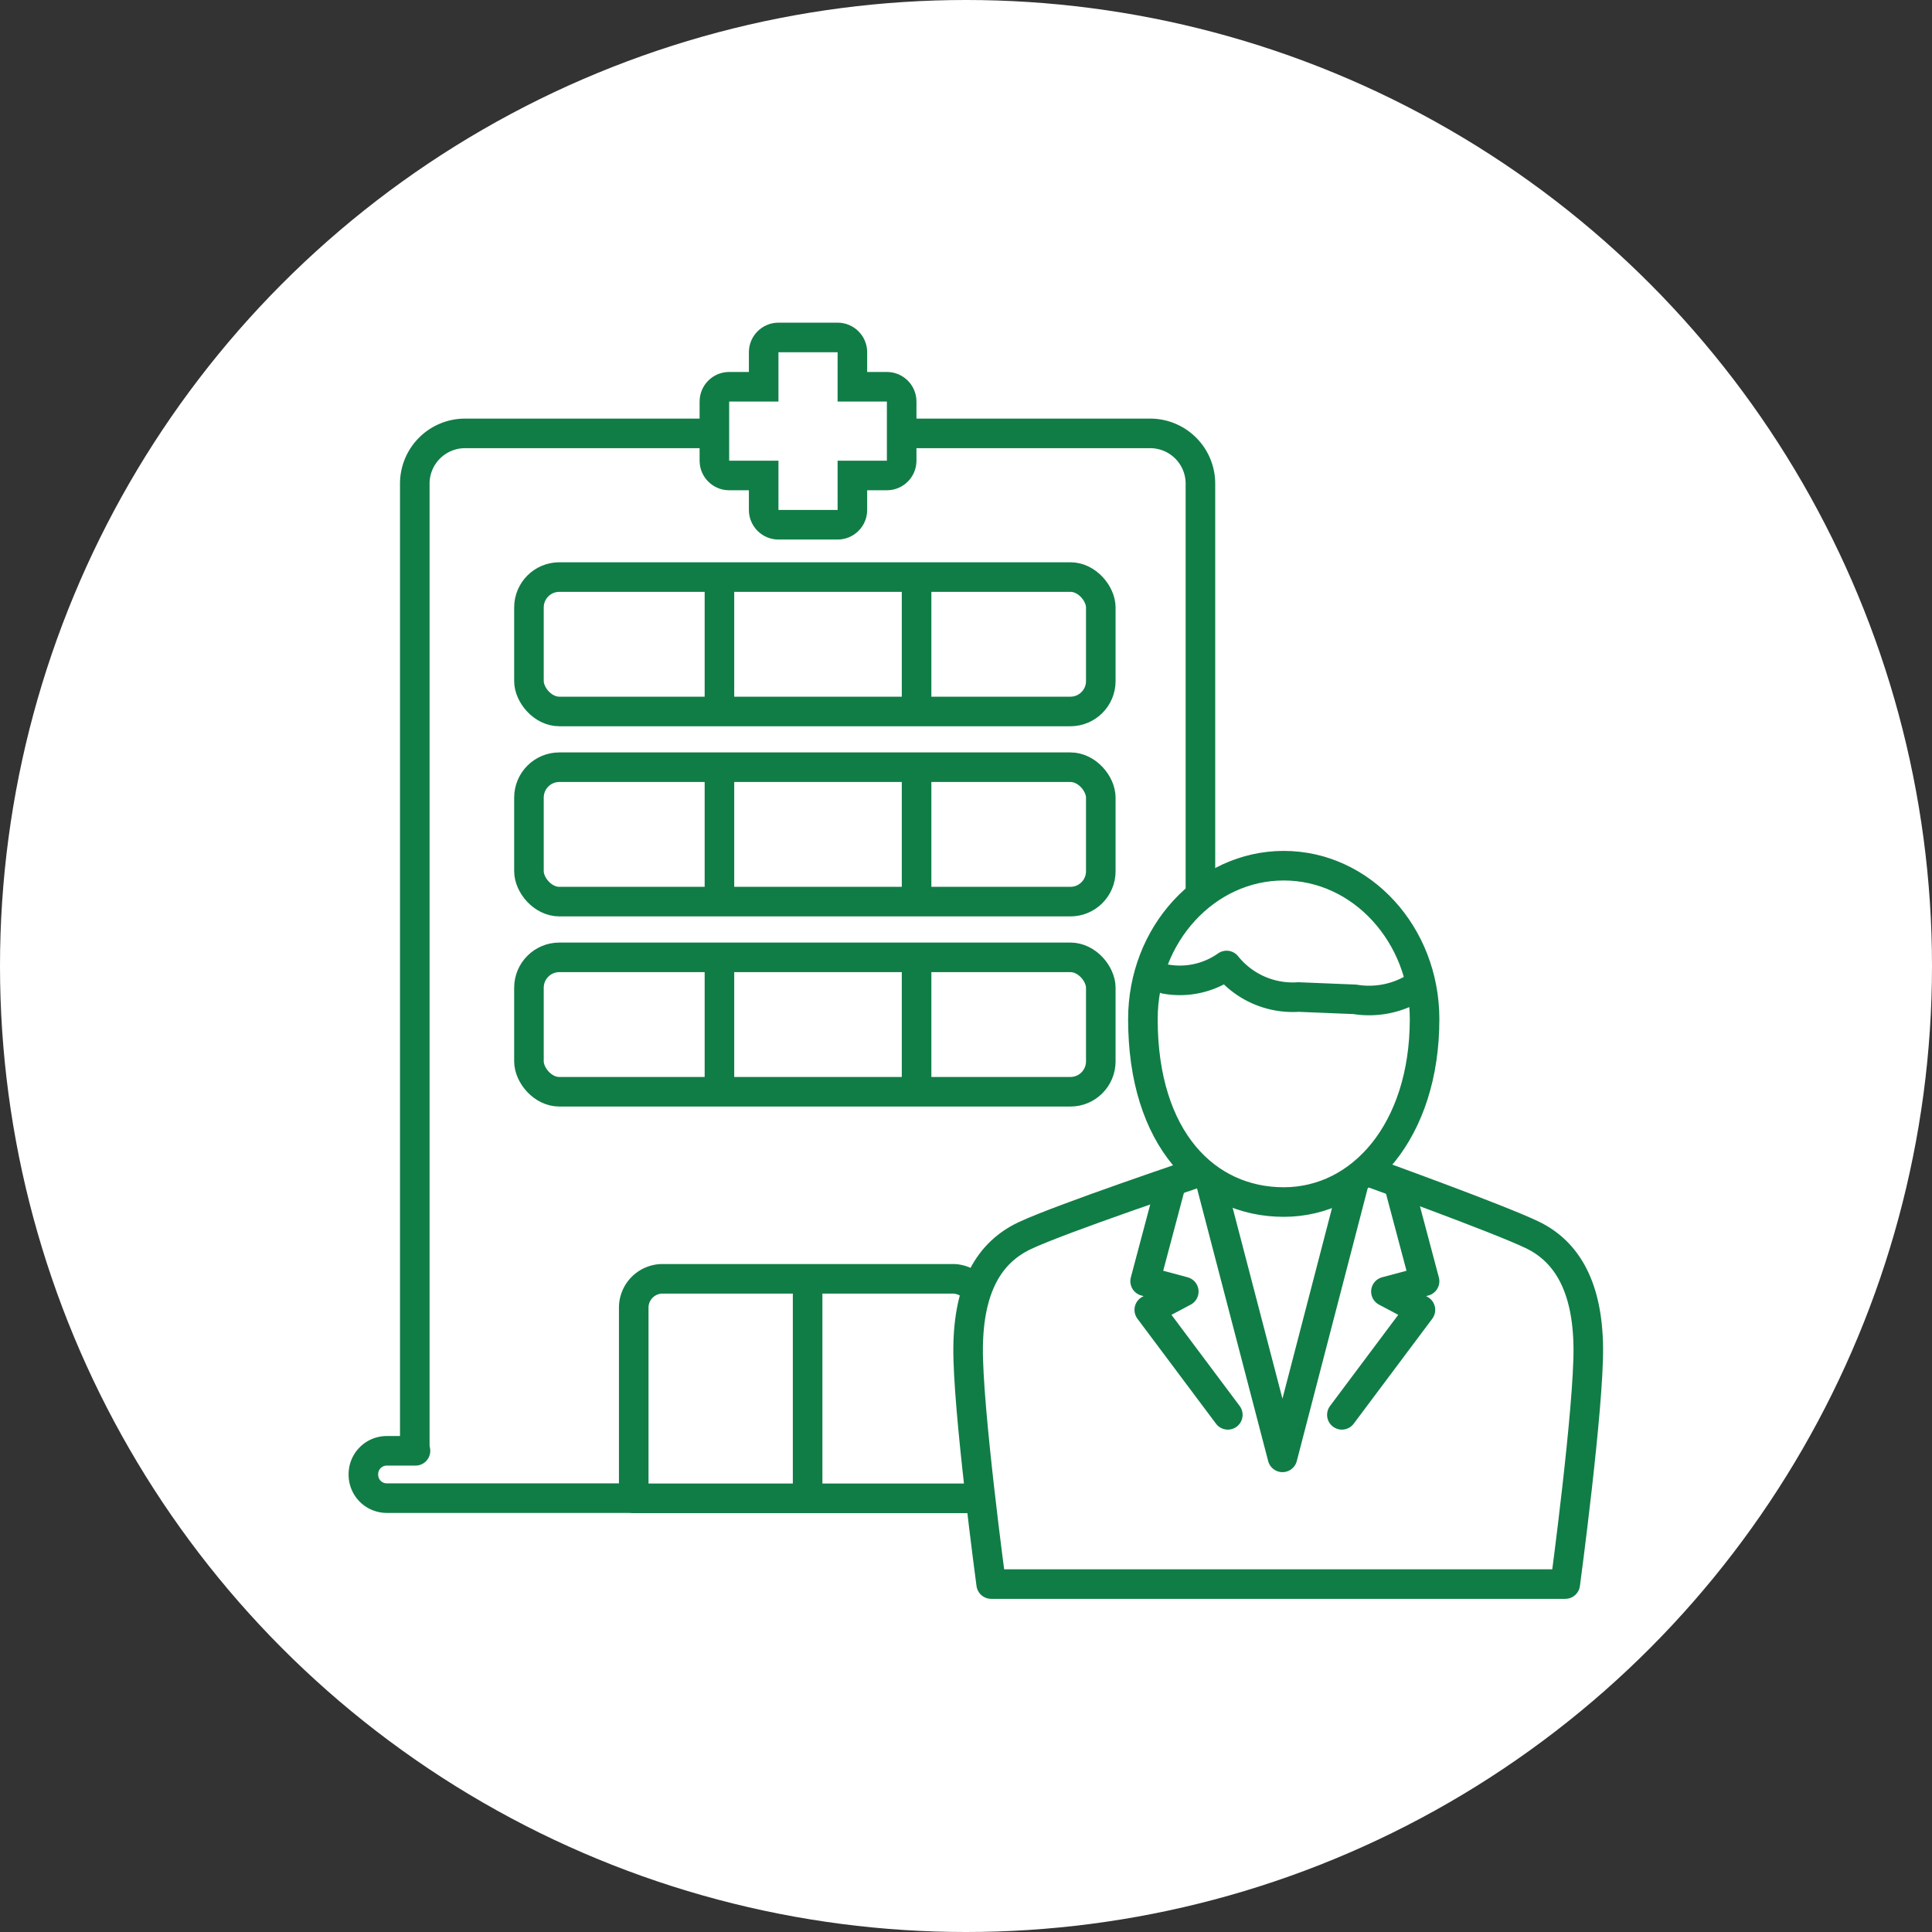
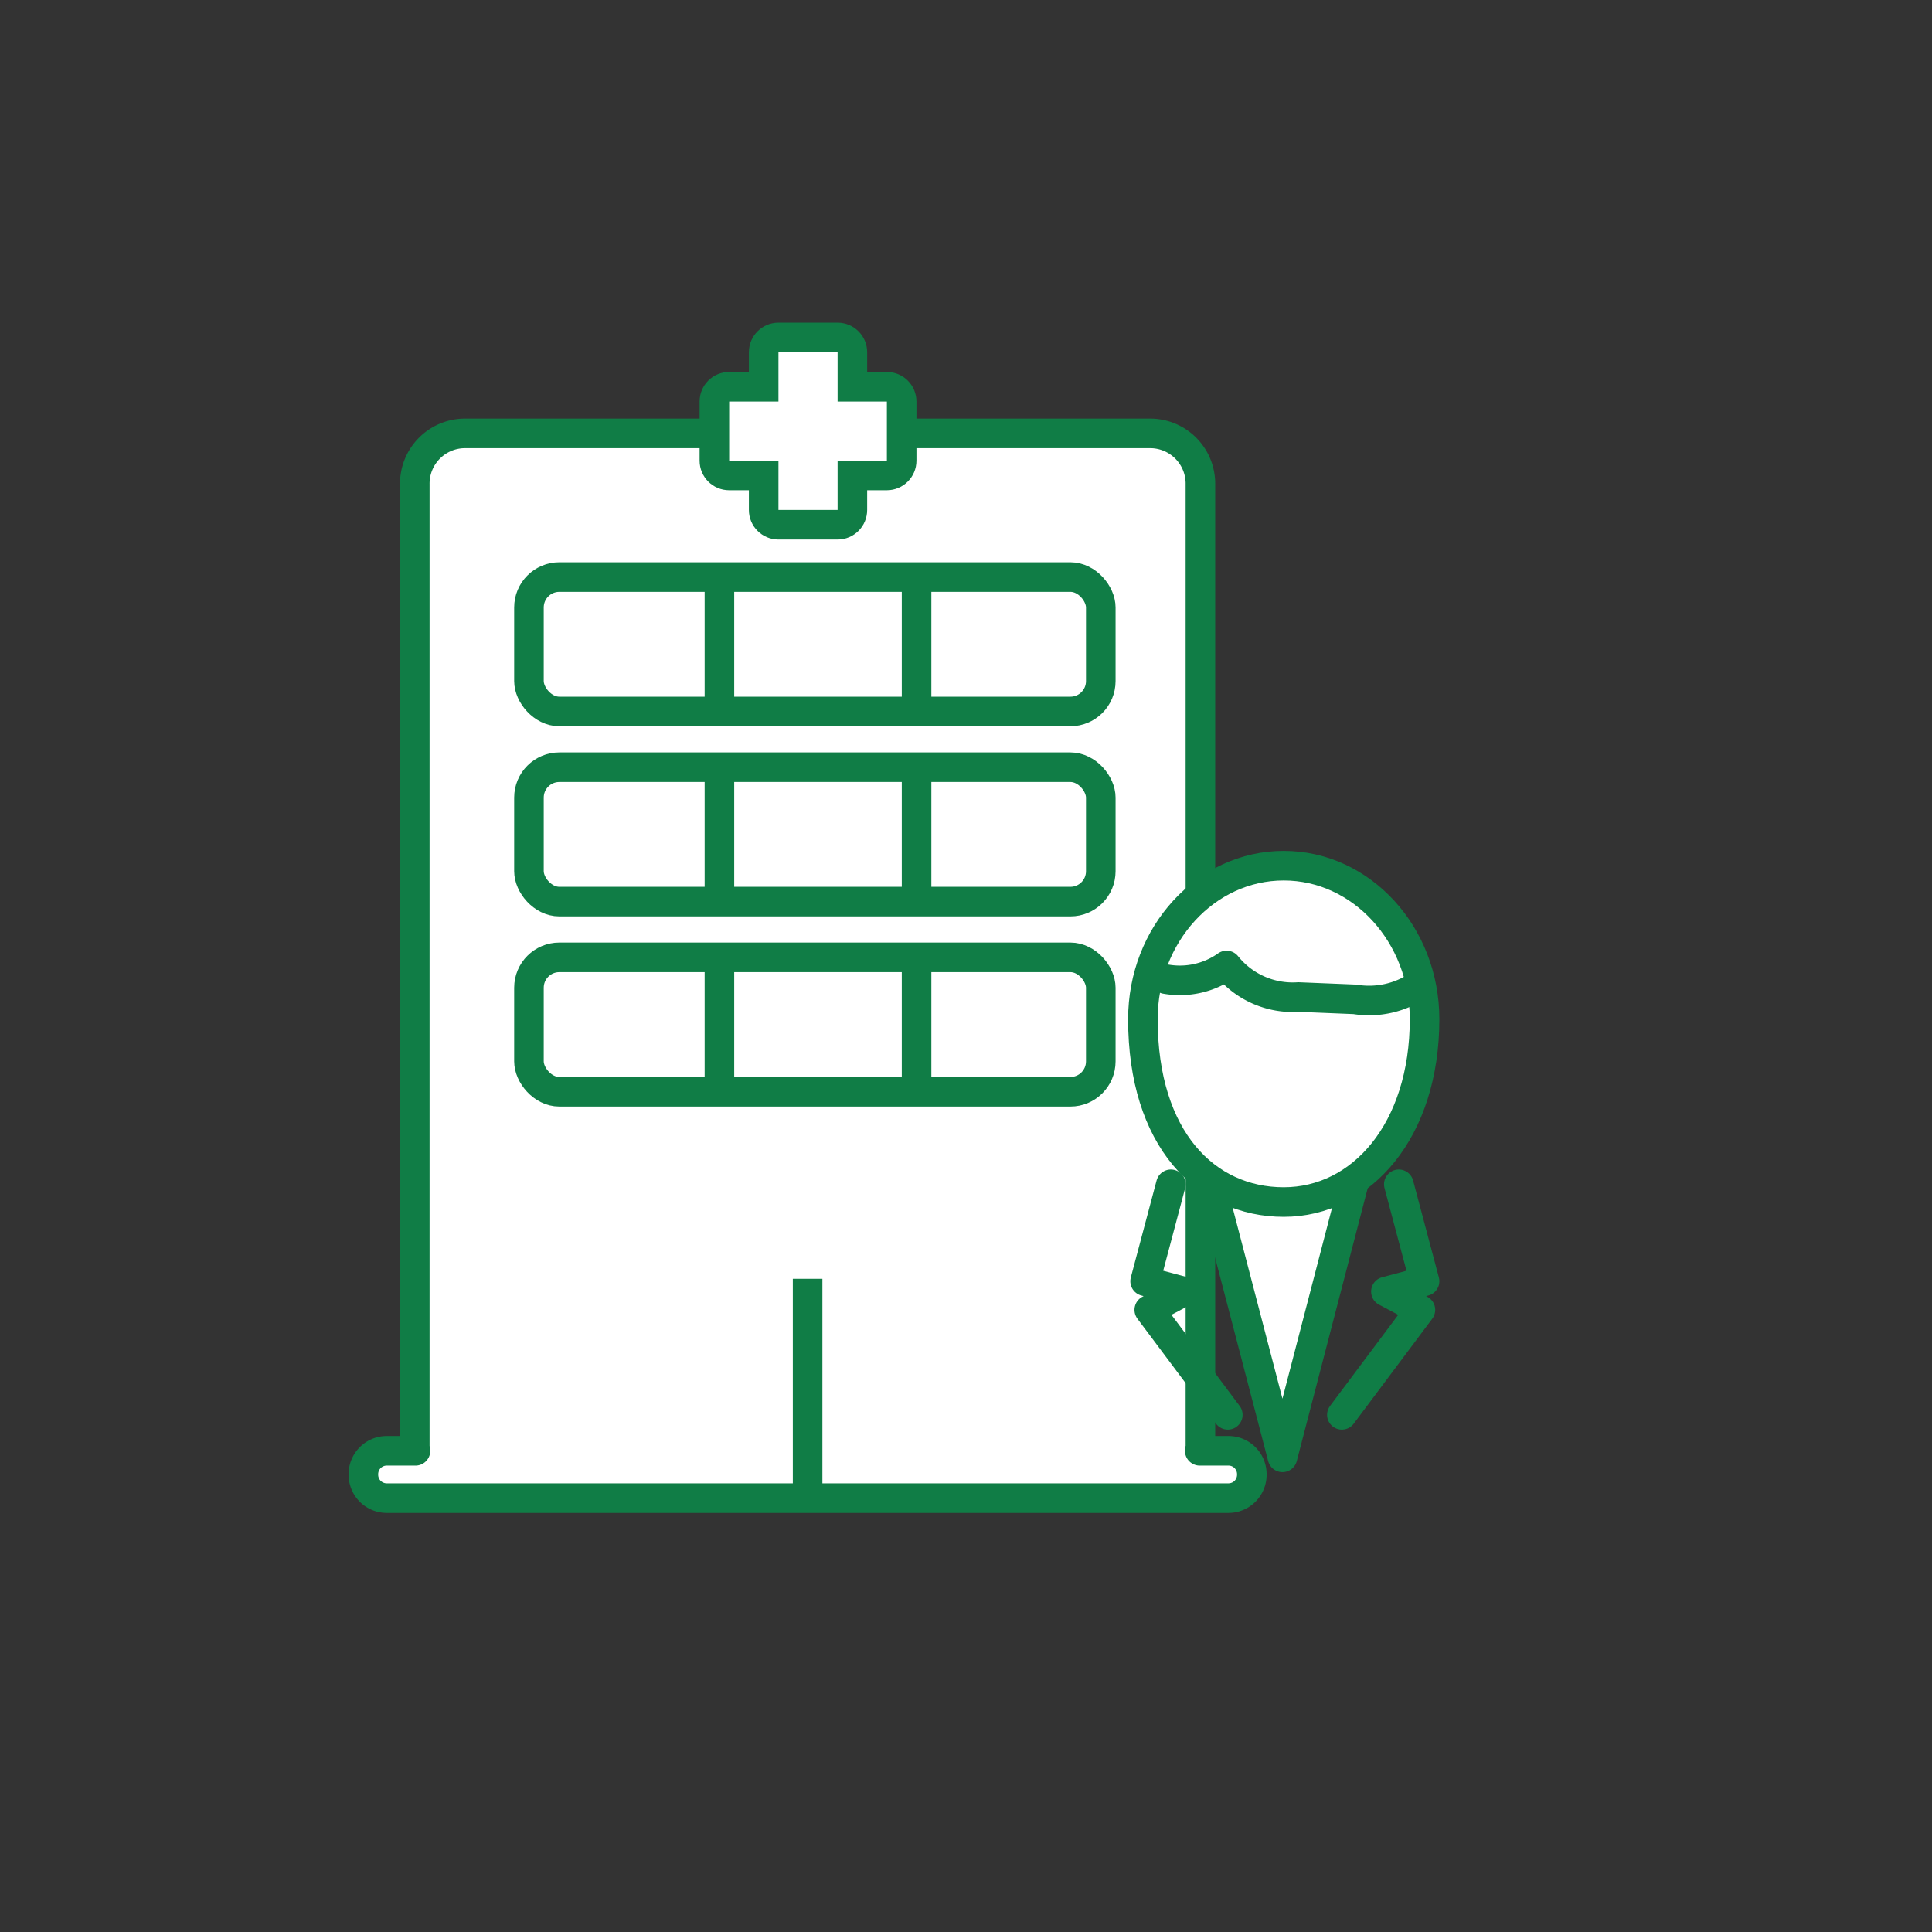
<svg xmlns="http://www.w3.org/2000/svg" width="98" height="98" viewBox="0 0 98 98">
  <rect x="0" y="0" width="98" height="98" fill="#333333" stroke="none" />
  <g transform="translate(-911 -798)">
-     <circle cx="49" cy="49" r="49" transform="translate(911 798)" fill="#fff" />
    <g transform="translate(-8.034 48)">
      <g transform="translate(937.467 773.783)">
        <g transform="translate(0 -1.799)">
          <path d="M536.718-1813.67H535.24c0-.061.034-.114.034-.175v-48.849a2.55,2.55,0,0,0-2.5-2.584H497.923a2.55,2.55,0,0,0-2.5,2.584v48.849c0,.061.03.114.035.175H493.98a1.185,1.185,0,0,0-1.164,1.2,1.185,1.185,0,0,0,1.164,1.2h42.738a1.185,1.185,0,0,0,1.164-1.2A1.185,1.185,0,0,0,536.718-1813.67Z" transform="translate(-492.816 1865.278)" fill="#fff" stroke="#107d46" stroke-width="1" />
          <path d="M536.718-1813.67H535.24c0-.061.034-.114.034-.175v-48.849a2.55,2.55,0,0,0-2.5-2.584H497.923a2.55,2.55,0,0,0-2.5,2.584v48.849c0,.061.03.114.035.175H493.98a1.185,1.185,0,0,0-1.164,1.2,1.185,1.185,0,0,0,1.164,1.2h42.738a1.185,1.185,0,0,0,1.164-1.2A1.185,1.185,0,0,0,536.718-1813.67Z" transform="translate(-492.816 1865.278)" fill="none" stroke="#107d46" stroke-linecap="round" stroke-linejoin="round" stroke-width="1.5" />
        </g>
-         <path d="M1.464,0H16.176a1.464,1.464,0,0,1,1.464,1.464v9.669a0,0,0,0,1,0,0H0a0,0,0,0,1,0,0V1.464A1.464,1.464,0,0,1,1.464,0Z" transform="translate(13.713 41.084)" fill="#fff" stroke="#107d46" stroke-linecap="round" stroke-linejoin="round" stroke-width="1.5" />
        <g transform="translate(8.398 5.488)">
          <rect width="29.006" height="6.818" rx="1.541" fill="#fff" stroke="#107d46" stroke-width="1" />
          <rect width="29.006" height="6.818" rx="1.541" transform="translate(0 9.645)" fill="#fff" stroke="#107d46" stroke-width="1" />
-           <rect width="29.006" height="6.818" rx="1.541" transform="translate(0 19.29)" fill="#fff" stroke="#107d46" stroke-width="1" />
-           <rect width="29.006" height="6.818" rx="1.541" fill="#fff" stroke="#107d46" stroke-width="1" />
          <rect width="29.006" height="6.818" rx="1.541" transform="translate(0 9.645)" fill="#fff" stroke="#107d46" stroke-width="1" />
          <rect width="29.006" height="6.818" rx="1.541" transform="translate(0 19.29)" fill="#fff" stroke="#107d46" stroke-width="1" />
          <rect width="29.006" height="6.818" rx="1.541" fill="none" stroke="#107d46" stroke-linecap="round" stroke-linejoin="round" stroke-width="1.5" />
          <rect width="29.006" height="6.818" rx="1.541" transform="translate(0 9.645)" fill="none" stroke="#107d46" stroke-linecap="round" stroke-linejoin="round" stroke-width="1.5" />
          <rect width="29.006" height="6.818" rx="1.541" transform="translate(0 19.29)" fill="none" stroke="#107d46" stroke-linecap="round" stroke-linejoin="round" stroke-width="1.5" />
          <path d="M8.662,0V6.635" transform="translate(1)" fill="none" stroke="#107d46" stroke-width="1.5" />
          <path d="M8.662,0V6.635" transform="translate(1 9.645)" fill="none" stroke="#107d46" stroke-width="1.5" />
          <path d="M8.662,0V6.635" transform="translate(1 19.29)" fill="none" stroke="#107d46" stroke-width="1.5" />
          <path d="M8.662,0V6.635" transform="translate(11)" fill="none" stroke="#107d46" stroke-width="1.5" />
          <path d="M8.662,0V6.635" transform="translate(11 9.645)" fill="none" stroke="#107d46" stroke-width="1.5" />
          <path d="M8.662,0V6.635" transform="translate(11 19.29)" fill="none" stroke="#107d46" stroke-width="1.5" />
          <g transform="translate(1014.5 922)" fill="#fff" stroke-linecap="round" stroke-linejoin="round">
            <path d="M -998.094 -924.653 L -998.844 -924.653 L -1001.844 -924.653 L -1002.594 -924.653 L -1002.594 -925.403 L -1002.594 -927.153 L -1004.344 -927.153 L -1005.094 -927.153 L -1005.094 -927.903 L -1005.094 -930.903 L -1005.094 -931.653 L -1004.344 -931.653 L -1002.594 -931.653 L -1002.594 -933.404 L -1002.594 -934.154 L -1001.844 -934.154 L -998.844 -934.154 L -998.094 -934.154 L -998.094 -933.404 L -998.094 -931.653 L -996.344 -931.653 L -995.594 -931.653 L -995.594 -930.903 L -995.594 -927.903 L -995.594 -927.153 L -996.344 -927.153 L -998.094 -927.153 L -998.094 -925.403 L -998.094 -924.653 Z" stroke="none" />
            <path d="M -998.844 -925.403 L -998.844 -927.903 L -996.344 -927.903 L -996.344 -930.903 L -998.844 -930.903 L -998.844 -933.404 L -1001.844 -933.404 L -1001.844 -930.903 L -1004.344 -930.903 L -1004.344 -927.903 L -1001.844 -927.903 L -1001.844 -925.403 L -998.844 -925.403 M -998.844 -923.903 L -1001.844 -923.903 C -1002.672 -923.903 -1003.344 -924.575 -1003.344 -925.403 L -1003.344 -926.403 L -1004.344 -926.403 C -1005.173 -926.403 -1005.844 -927.074 -1005.844 -927.903 L -1005.844 -930.903 C -1005.844 -931.732 -1005.173 -932.403 -1004.344 -932.403 L -1003.344 -932.403 L -1003.344 -933.404 C -1003.344 -934.232 -1002.672 -934.904 -1001.844 -934.904 L -998.844 -934.904 C -998.016 -934.904 -997.344 -934.232 -997.344 -933.404 L -997.344 -932.403 L -996.344 -932.403 C -995.516 -932.403 -994.844 -931.732 -994.844 -930.903 L -994.844 -927.903 C -994.844 -927.074 -995.516 -926.403 -996.344 -926.403 L -997.344 -926.403 L -997.344 -925.403 C -997.344 -924.575 -998.016 -923.903 -998.844 -923.903 Z" stroke="none" fill="#107d46" />
          </g>
        </g>
        <path d="M24.123,41.084V52.009" transform="translate(-1.59)" fill="none" stroke="#107d46" stroke-width="1.5" />
      </g>
      <g transform="translate(-9)">
-         <path d="M45.936,68.557s6.369,2.294,8.195,3.16,2.829,2.709,2.868,5.7c.039,3.05-1.168,12.026-1.168,12.026H26.711S25.5,80.467,25.542,77.417c.039-2.991,1.041-4.78,2.866-5.644s8.815-3.216,8.815-3.216" transform="translate(951.6 740.908)" fill="#fff" stroke="#107d46" stroke-linecap="round" stroke-linejoin="round" stroke-width="1.5" />
        <path d="M31.221,68.723l3.678,14.1,3.665-14.1" transform="translate(958.188 741.101)" fill="#fff" stroke="#107d46" stroke-linecap="round" stroke-linejoin="round" stroke-width="1.5" />
        <path d="M43.934,69.14c0,5.65-3.2,9.277-7.145,9.277s-7.143-3.2-7.143-9.277c0-4.3,3.2-7.784,7.143-7.784S43.934,64.842,43.934,69.14Z" transform="translate(956.361 732.556)" fill="#fff" stroke="#107d46" stroke-linecap="round" stroke-linejoin="round" stroke-width="1.5" />
        <path d="M863.781,794.408l-1.307,4.917,1.961.525-1.751.928,3.985,5.325" transform="translate(123.646 15.664)" fill="none" stroke="#107d46" stroke-linecap="round" stroke-linejoin="round" stroke-width="1.5" />
        <path d="M865.362,794.408l1.307,4.917-1.961.525,1.751.928-3.985,5.325" transform="translate(133.626 15.664)" fill="none" stroke="#107d46" stroke-linecap="round" stroke-linejoin="round" stroke-width="1.5" />
      </g>
      <path d="M280.109,382.866a4.1,4.1,0,0,0,3.087-.691,4.3,4.3,0,0,0,3.648,1.6l2.859.117a4.457,4.457,0,0,0,3.192-.688" transform="translate(698.056 416.799)" fill="none" stroke="#107d46" stroke-linecap="round" stroke-linejoin="round" stroke-width="1.5" />
    </g>
  </g>
</svg>